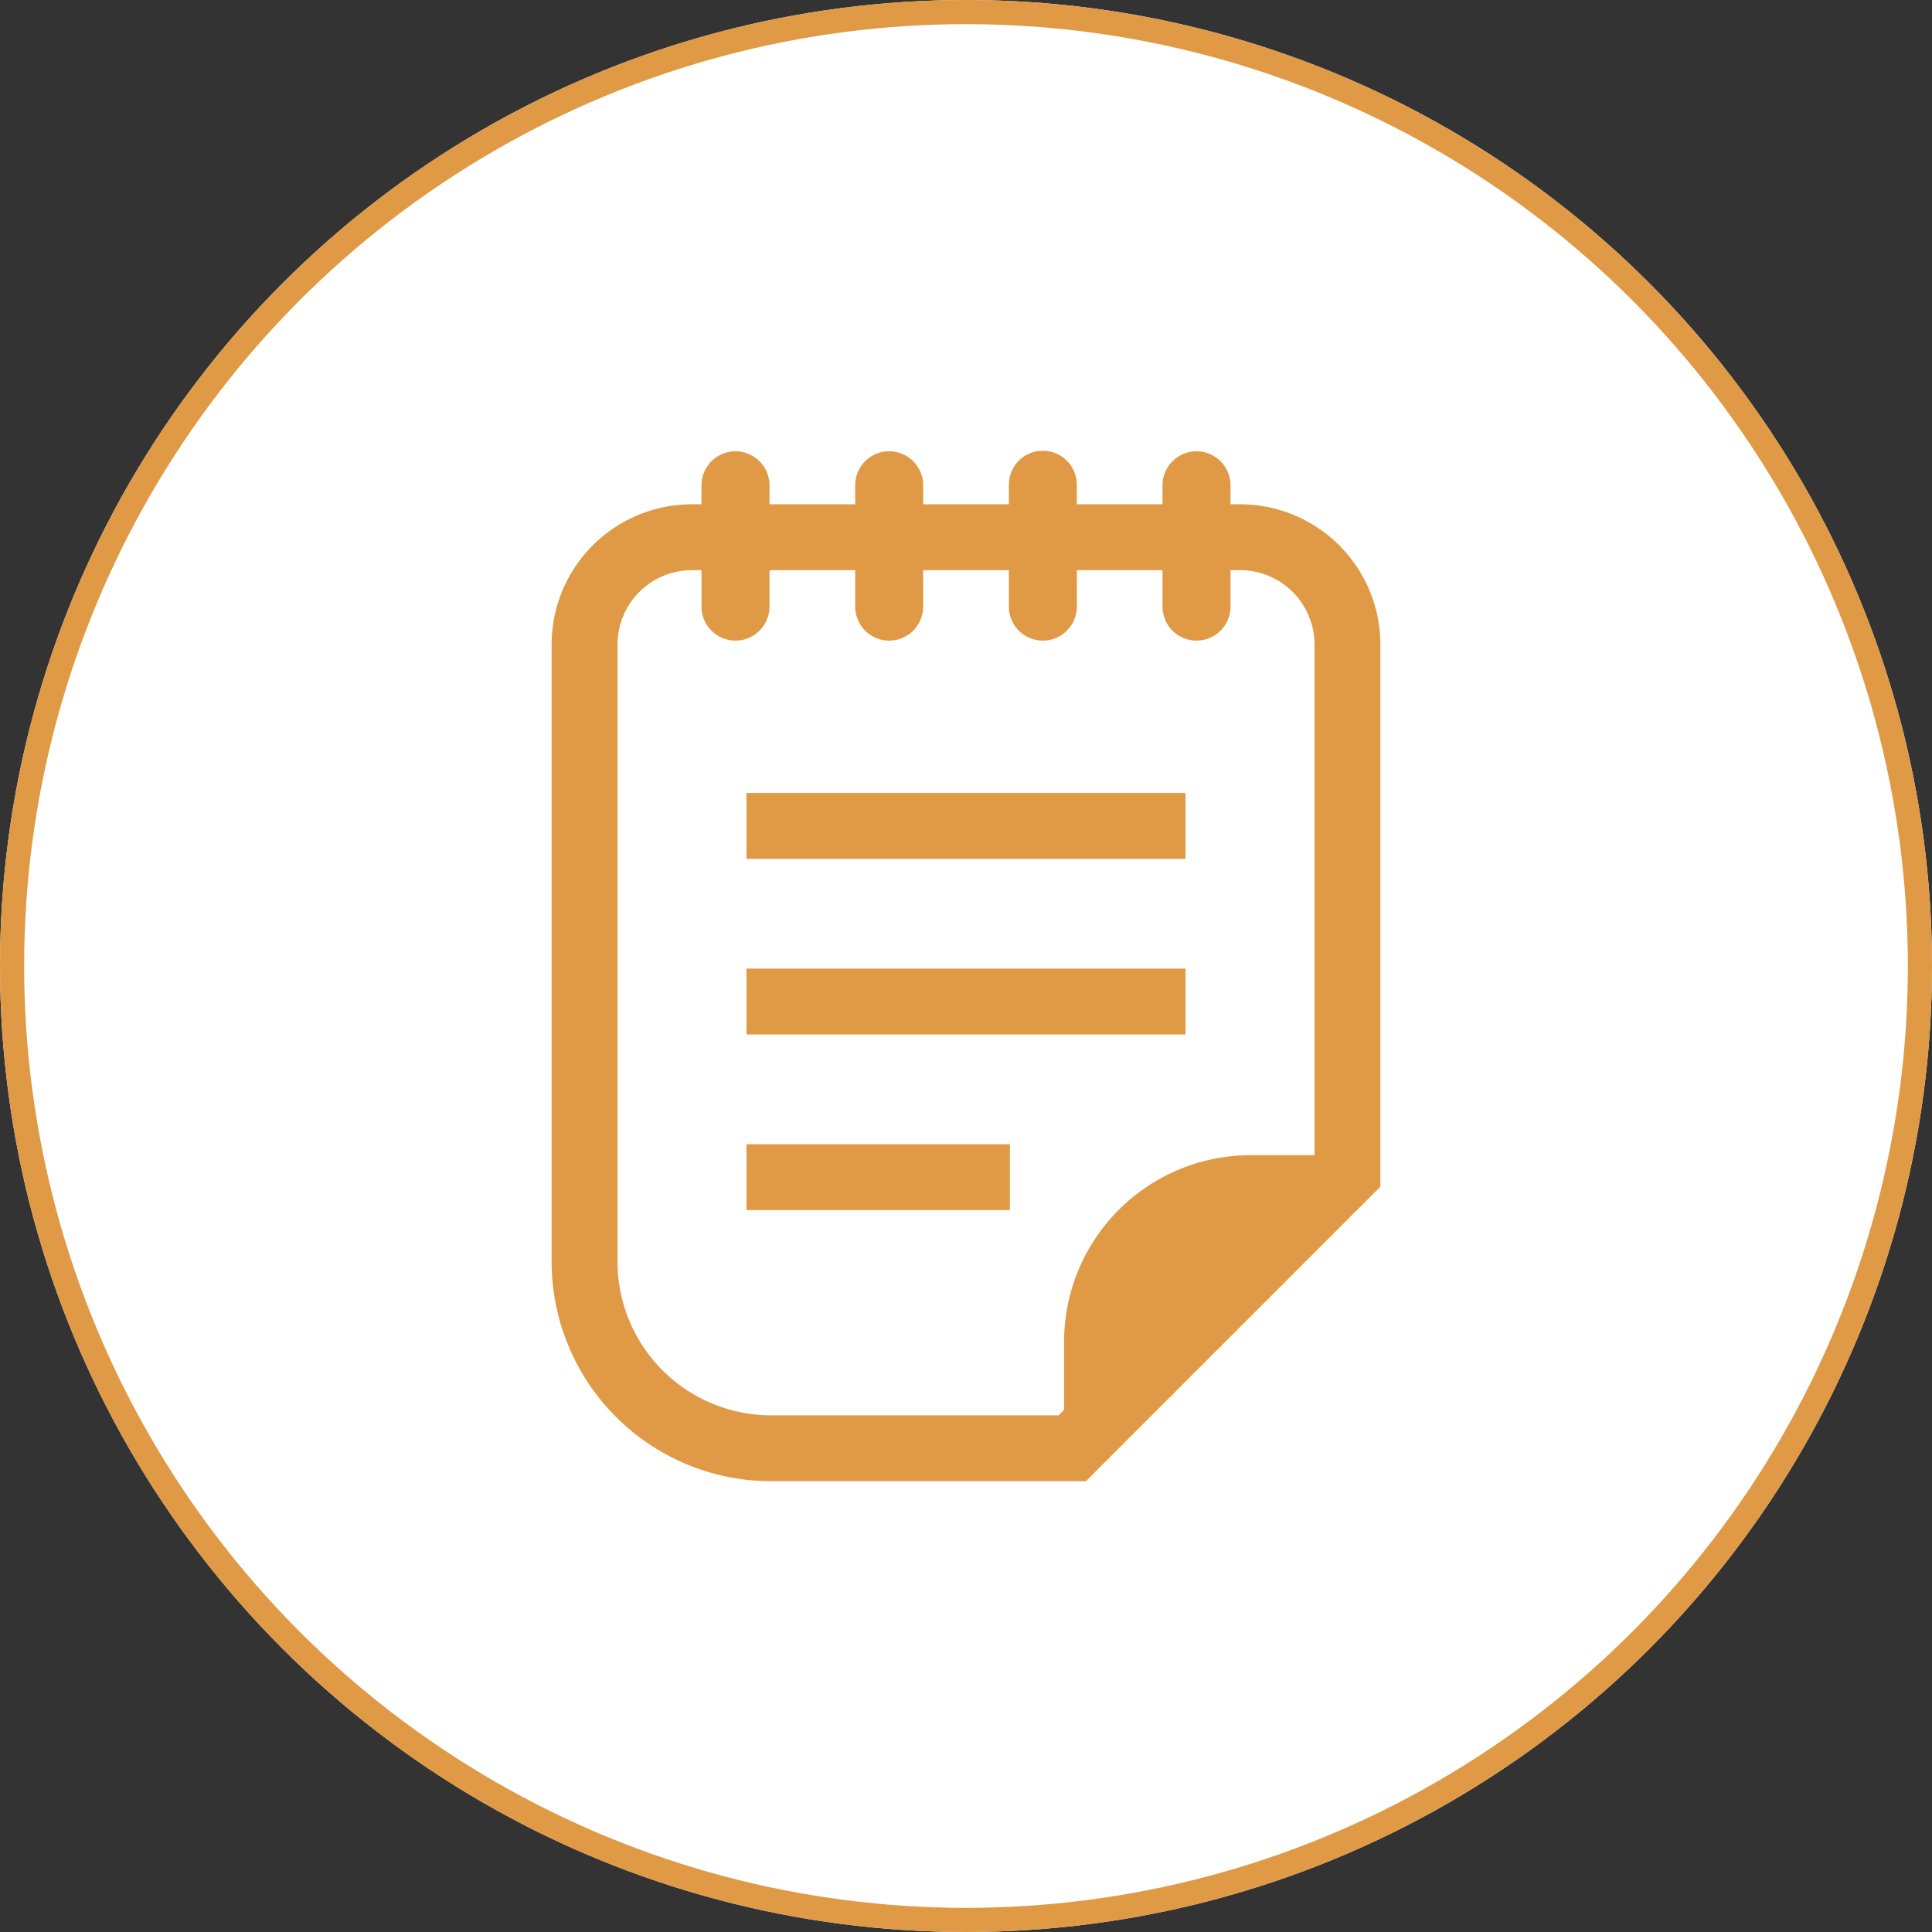
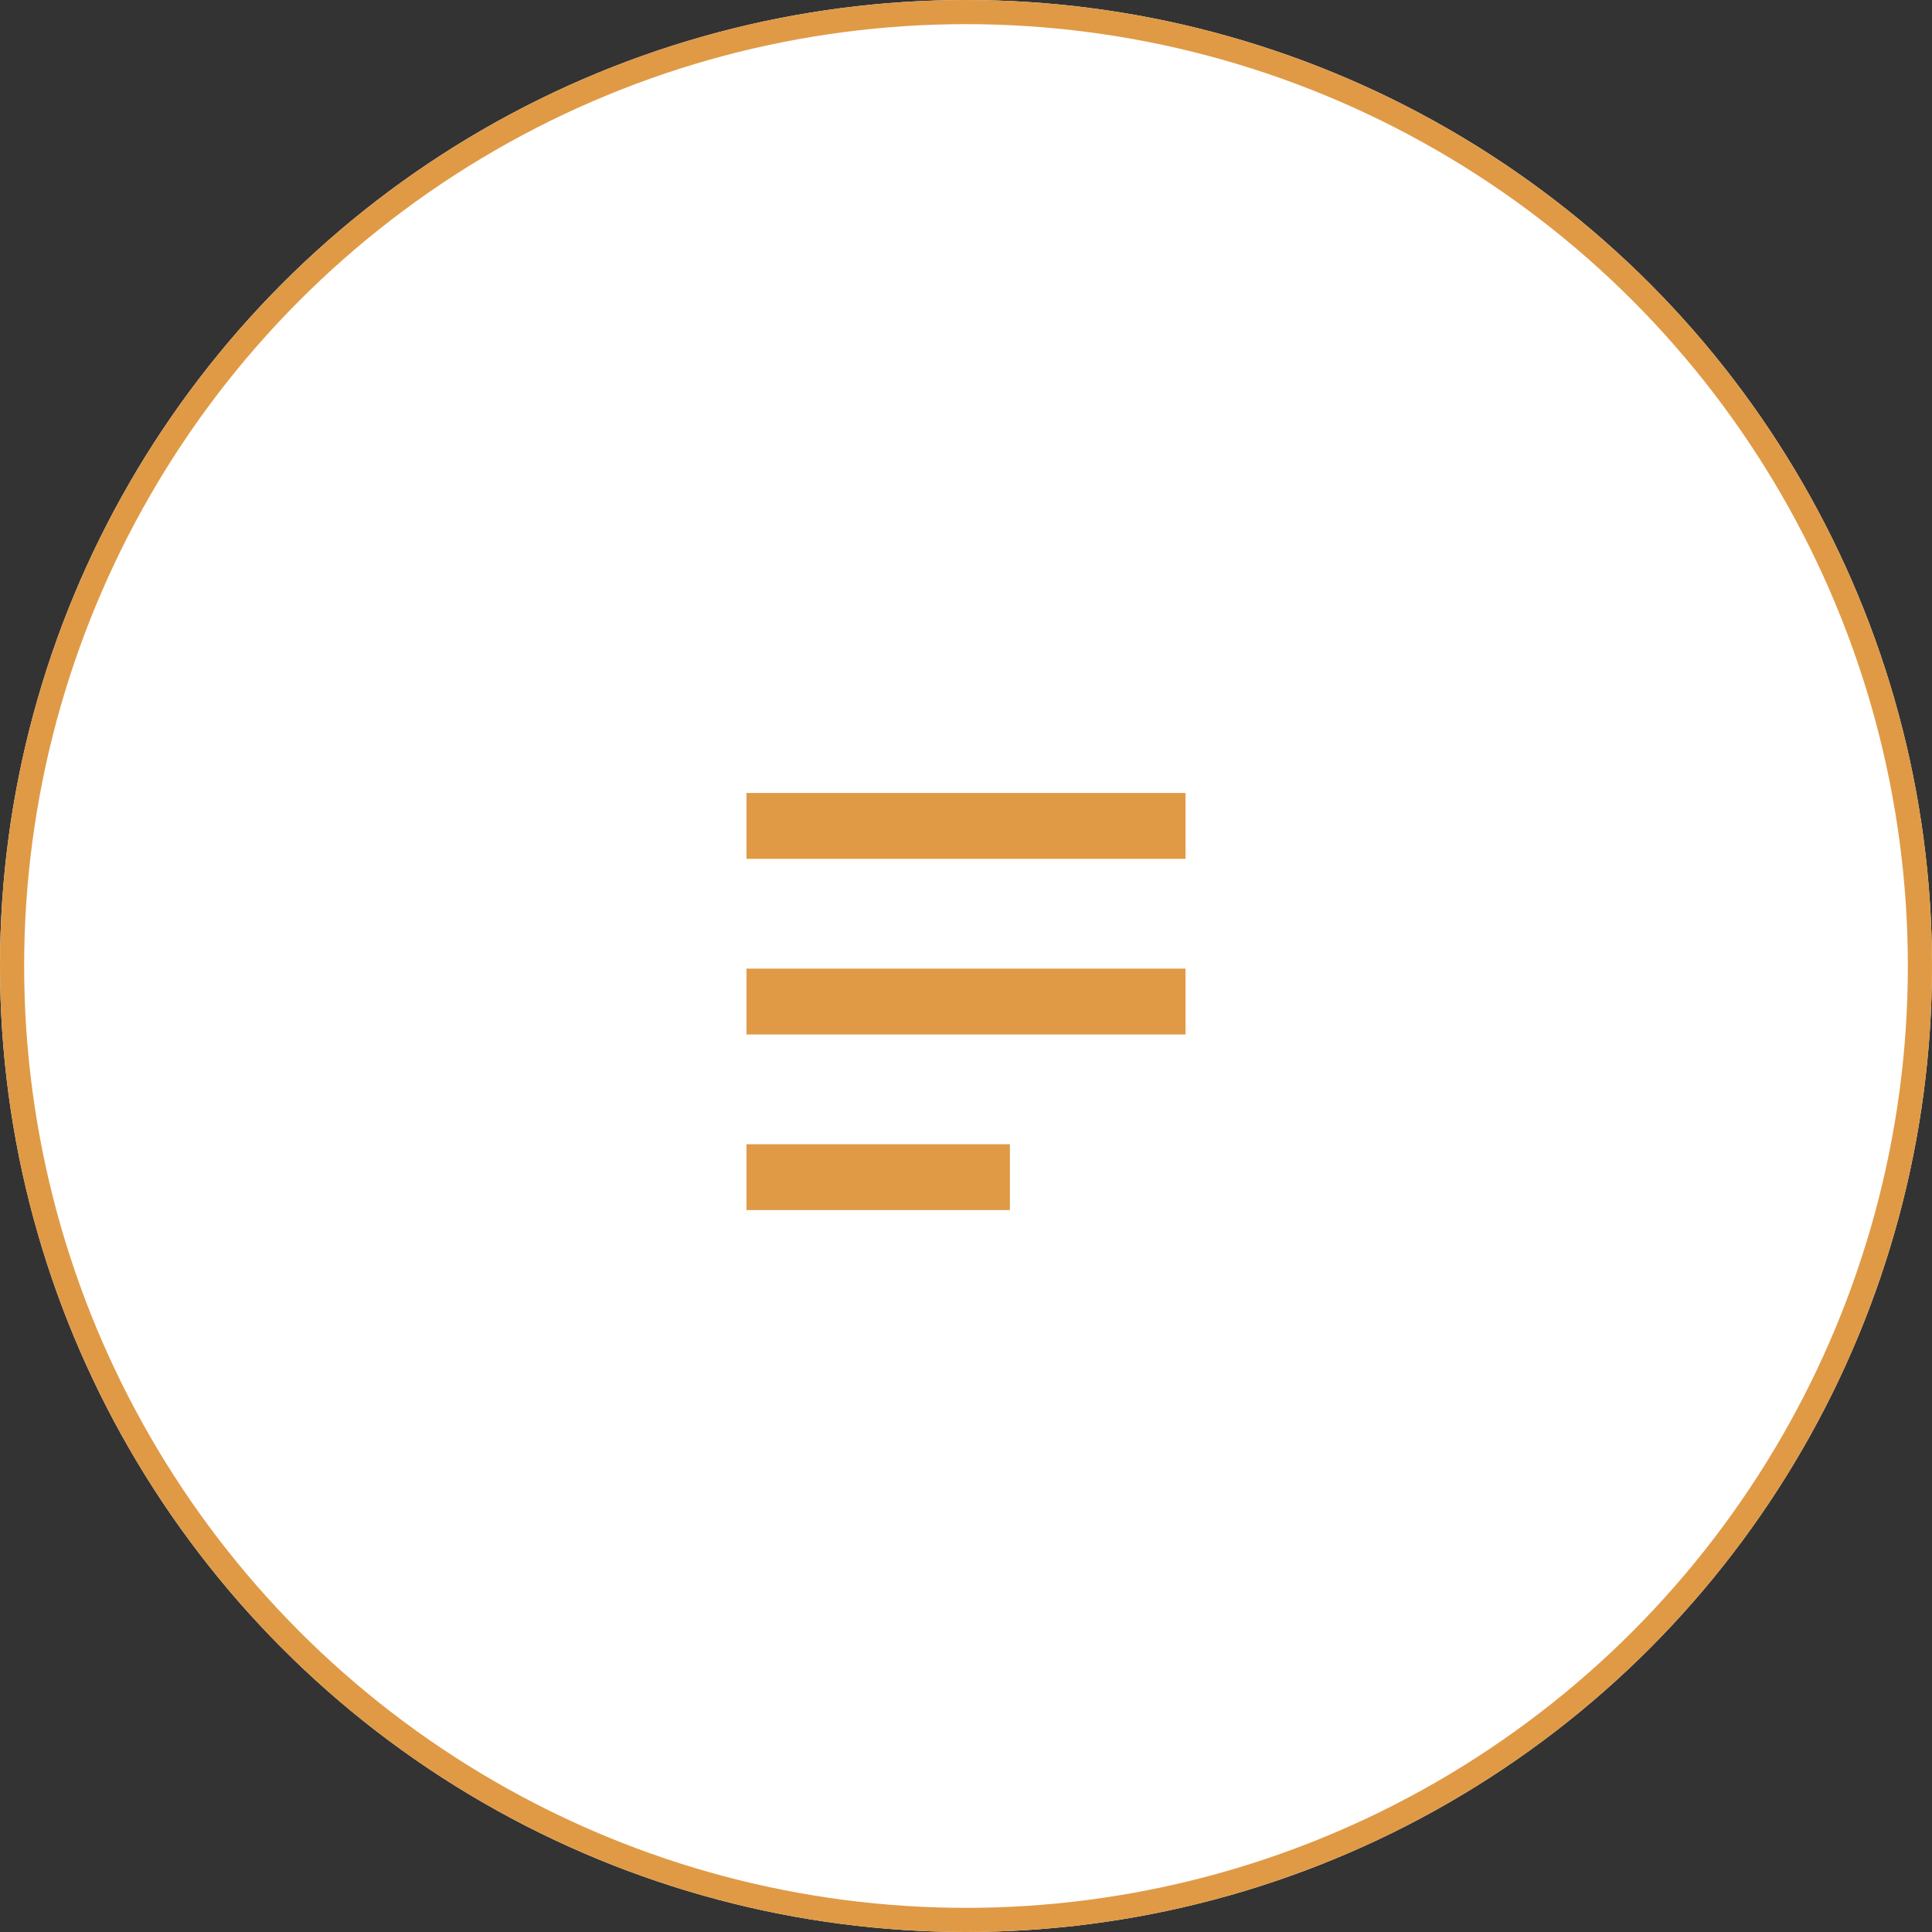
<svg xmlns="http://www.w3.org/2000/svg" width="240" height="240" viewBox="0 0 240 240">
  <rect x="0" y="0" width="240" height="240" fill="#333333" stroke="none" />
  <defs>
    <clipPath id="a">
      <rect width="102.949" height="128" fill="#e09a45" />
    </clipPath>
  </defs>
  <g transform="translate(-154 -1450)">
    <g transform="translate(154 1450)" fill="#fff" stroke="#e09a45" stroke-width="3">
      <circle cx="120" cy="120" r="120" stroke="none" />
      <circle cx="120" cy="120" r="118.5" fill="none" />
    </g>
    <g transform="translate(222.525 1506)">
      <g clip-path="url(#a)">
-         <path d="M85.524,6.645H84.332V4.22a4.223,4.223,0,0,0-8.445,0V6.645H65.243V4.22a4.222,4.222,0,0,0-8.445,0V6.645H46.154V4.22a4.223,4.223,0,0,0-8.445,0V6.645H27.063V4.22a4.223,4.223,0,0,0-8.445,0V6.645H17.425A17.427,17.427,0,0,0,0,24.07v76.648A27.284,27.284,0,0,0,27.283,128H66.371l36.578-36.578V24.07A17.426,17.426,0,0,0,85.524,6.645M94.768,87.5h-7.92A23.19,23.19,0,0,0,63.657,110.7v8.446l-.673.673-35.7,0a19.1,19.1,0,0,1-19.1-19.1V24.07a9.247,9.247,0,0,1,9.243-9.244h1.193v4.53a4.222,4.222,0,1,0,8.445,0v-4.53H37.709v4.53a4.222,4.222,0,1,0,8.445,0v-4.53H56.8v4.53a4.222,4.222,0,1,0,8.445,0v-4.53H75.887v4.53a4.222,4.222,0,1,0,8.445,0v-4.53h1.192a9.247,9.247,0,0,1,9.244,9.244Z" fill="#e09a45" />
        <rect width="54.542" height="8.181" transform="translate(24.204 42.508)" fill="#e09a45" />
        <rect width="54.542" height="8.181" transform="translate(24.204 64.324)" fill="#e09a45" />
        <rect width="32.725" height="8.181" transform="translate(24.204 86.139)" fill="#e09a45" />
      </g>
    </g>
  </g>
</svg>